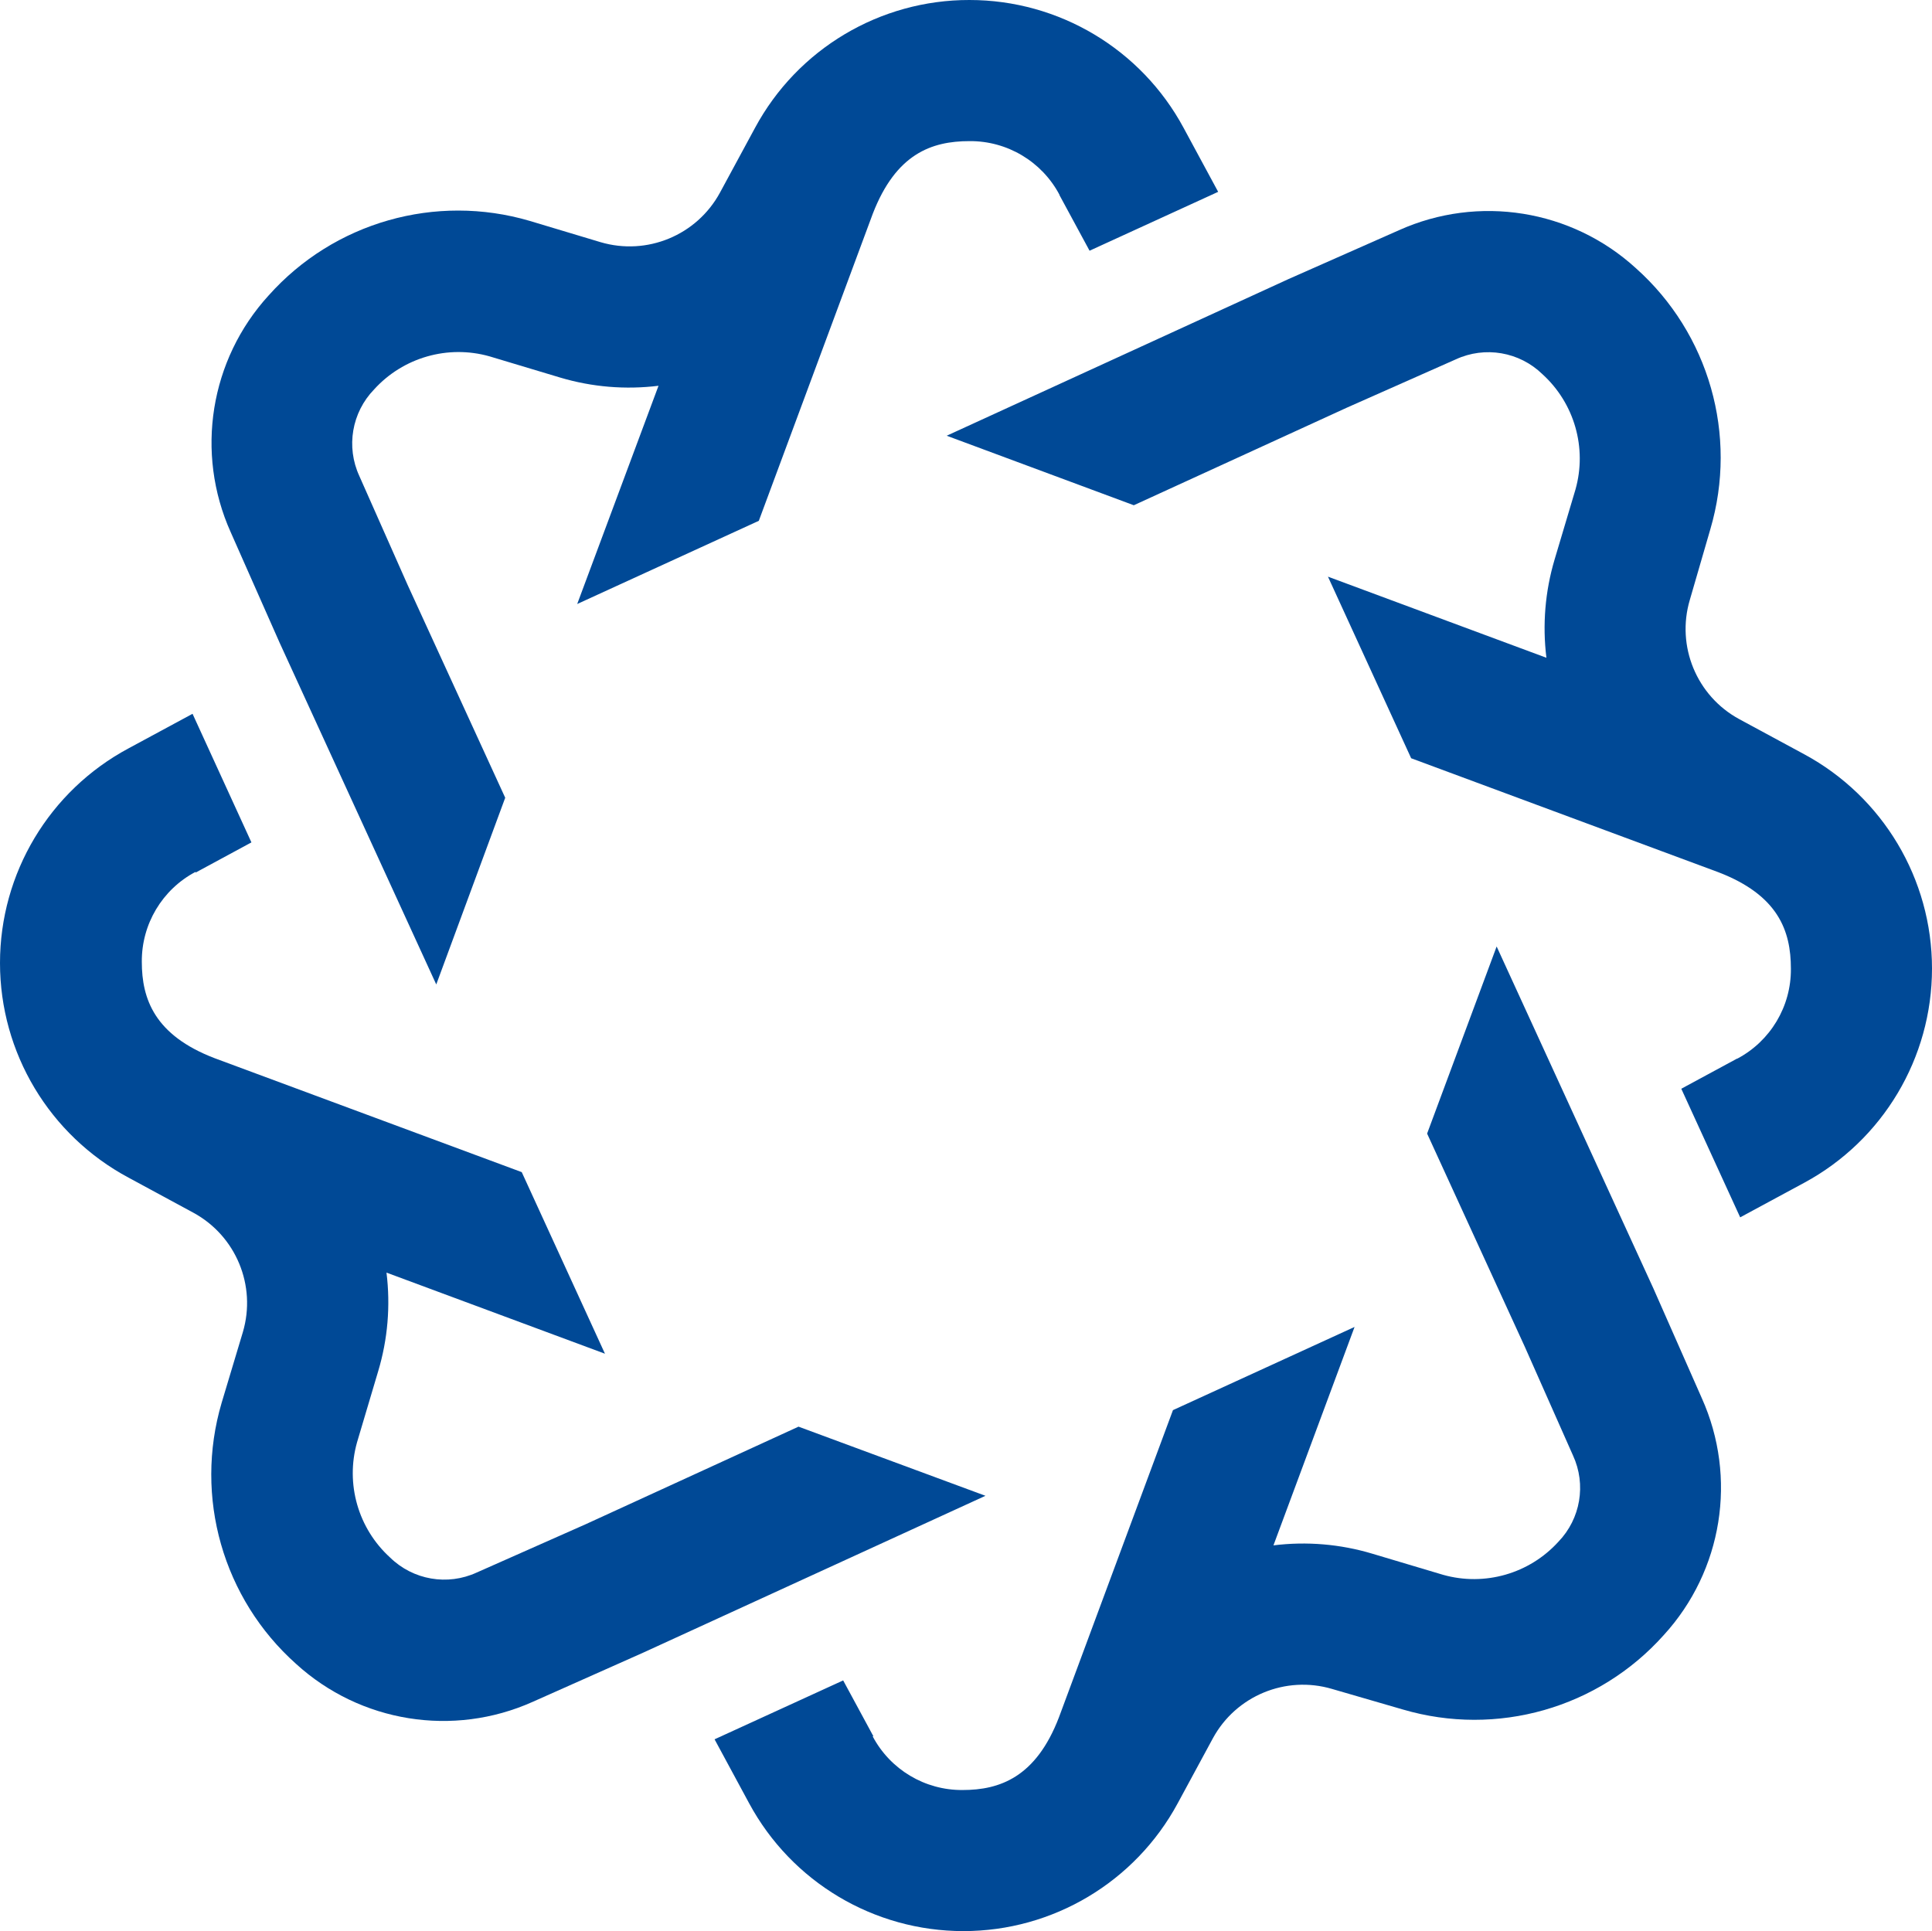
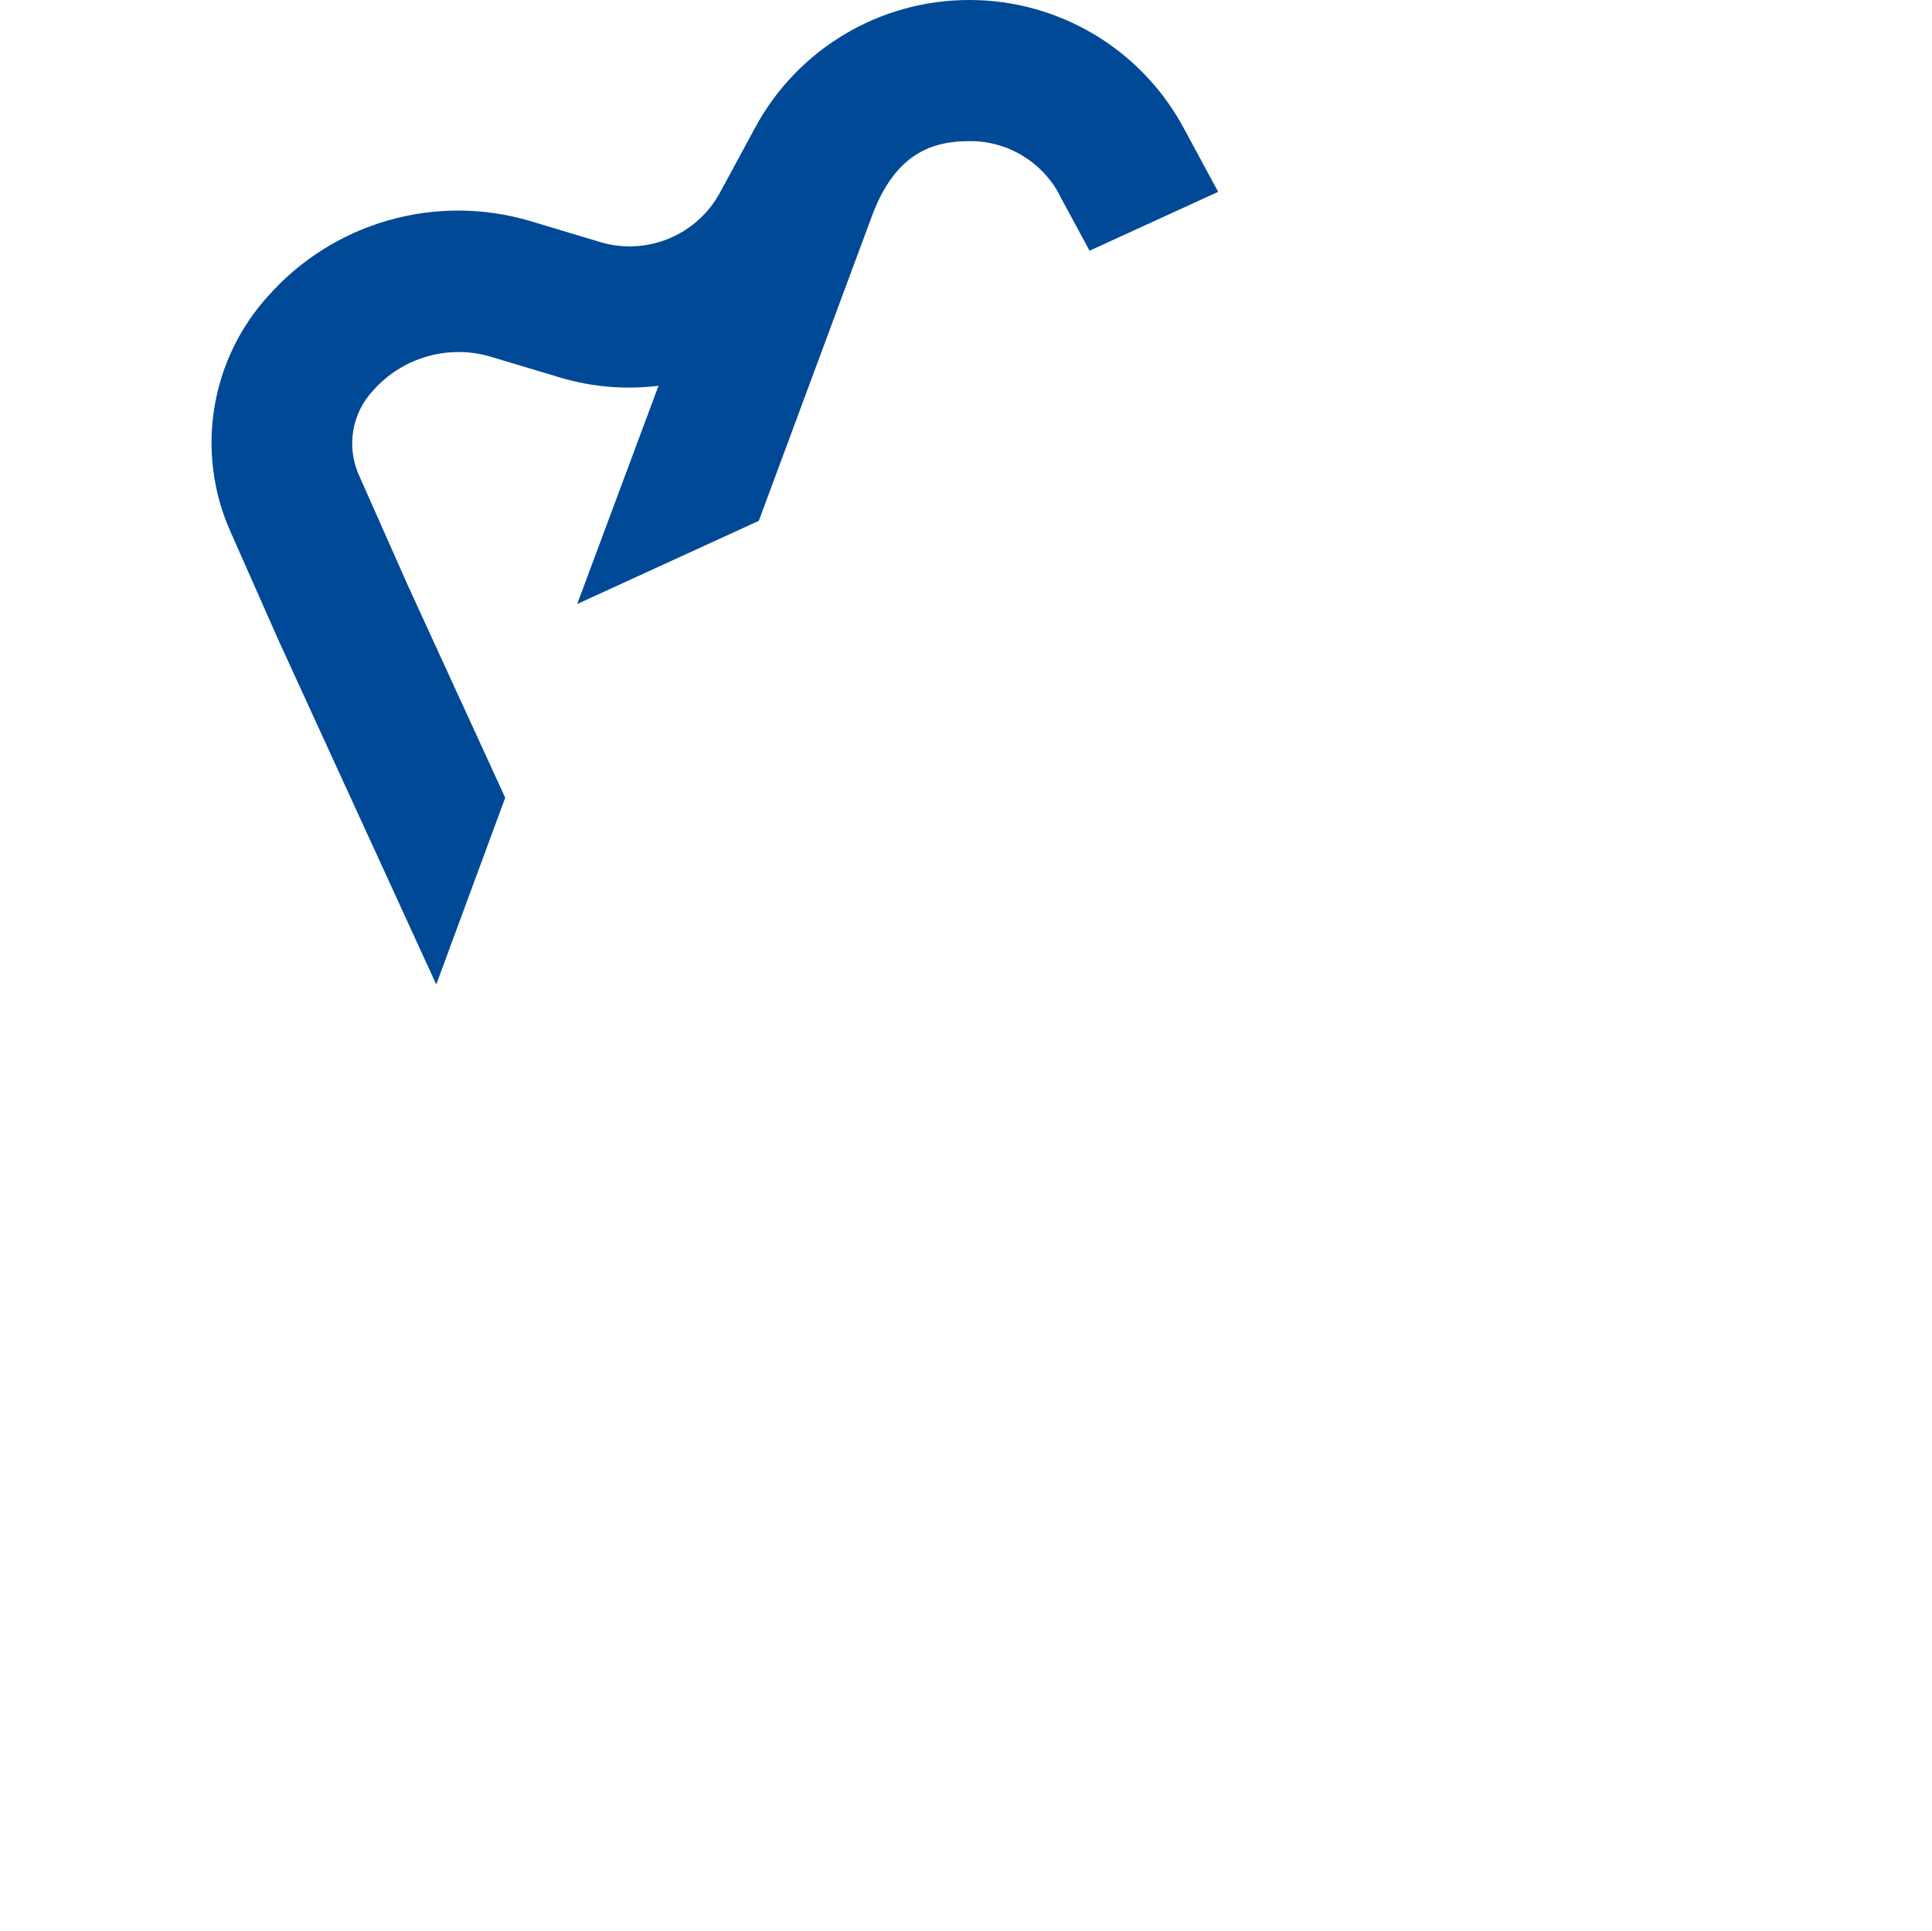
<svg xmlns="http://www.w3.org/2000/svg" style="isolation:isolate" viewBox="0 0 101.033 100.998" width="101.033" height="100.998" version="1.1" id="svg28">
  <defs id="defs5">
    <clipPath id="_clipPath_8f8UjbTL6SCwTfKdTuDfm1JUrIVdfGvr">
-       <rect width="271" height="101" id="rect2" x="0" y="0" />
-     </clipPath>
+       </clipPath>
  </defs>
  <g id="g1582">
    <path style="fill:#004996;fill-opacity:1" id="path9" d="m 55.398,10.192 1.58,2.921 6.725,-3.08 -1.808,-3.347 C 59.677,2.568 55.377,1.863013e-5 50.699,1.863013e-5 v 0 C 46.015,-0.008 41.705,2.561 39.484,6.686 l -1.838,3.397 c -1.212,2.223 -3.811,3.299 -6.239,2.583 l -3.705,-1.113 c -4.92,-1.448 -10.235,0.068 -13.65,3.895 -3.073,3.363 -3.854,8.231 -1.987,12.387 l 2.554,5.772 8.195,17.881 3.606,-9.765 -5.106,-11.136 -2.523,-5.692 c -0.703,-1.525 -0.395,-3.325 0.775,-4.53 1.519,-1.673 3.855,-2.342 6.03,-1.729 l 3.705,1.113 c 1.664,0.495 3.413,0.64 5.136,0.427 l -4.252,11.414 9.497,-4.351 5.961,-16.063 c 1.212,-3.129 3.069,-3.795 5.056,-3.795 1.972,-0.017 3.788,1.068 4.709,2.811" />
-     <path style="fill:#004996;fill-opacity:1" id="path11" d="m 10.228,45.637 2.92,-1.579 -3.079,-6.726 -3.348,1.808 c -4.138,2.218 -6.721,6.531 -6.721,11.226 0,4.694 2.583,9.008 6.721,11.225 l 3.397,1.838 c 2.223,1.212 3.299,3.811 2.583,6.239 l -1.112,3.705 c -1.449,4.92 0.067,10.235 3.894,13.65 3.36,3.065 8.217,3.845 12.368,1.987 l 5.801,-2.583 17.882,-8.196 -9.776,-3.616 -11.136,5.106 -5.692,2.523 c -1.527,0.703 -3.329,0.391 -4.53,-0.784 -1.673,-1.52 -2.342,-3.855 -1.728,-6.03 l 1.102,-3.706 c 0.503,-1.673 0.652,-3.432 0.437,-5.166 l 11.425,4.242 -4.352,-9.497 -16.063,-5.96 c -3.139,-1.202 -3.805,-3.1 -3.805,-5.037 -0.016,-1.971 1.068,-3.788 2.812,-4.708" />
-     <path style="fill:#004996;fill-opacity:1" id="path13" d="m 45.673,90.808 -1.58,-2.921 -6.725,3.08 1.808,3.347 c 2.223,4.118 6.526,6.684 11.205,6.684 4.68,0 8.982,-2.566 11.206,-6.684 l 1.838,-3.397 c 1.209,-2.226 3.81,-3.303 6.238,-2.583 l 3.696,1.073 c 4.92,1.448 10.234,-0.068 13.649,-3.894 3.074,-3.364 3.854,-8.232 1.987,-12.388 l -2.533,-5.742 -8.196,-17.881 -3.636,9.785 5.107,11.146 2.523,5.692 c 0.699,1.517 0.395,3.308 -0.765,4.51 -1.52,1.673 -3.855,2.342 -6.03,1.729 l -3.696,-1.103 c -1.676,-0.504 -3.438,-0.653 -5.175,-0.437 l 4.242,-11.424 -9.497,4.351 -5.961,16.063 c -1.202,3.139 -3.099,3.805 -5.036,3.805 -1.972,0.017 -3.788,-1.068 -4.709,-2.811" />
-     <path style="fill:#004996;fill-opacity:1" id="path15" d="m 90.843,55.363 -2.921,1.579 3.08,6.726 3.348,-1.808 c 4.117,-2.224 6.683,-6.527 6.683,-11.206 0,-4.679 -2.566,-8.982 -6.683,-11.206 l -3.398,-1.837 c -2.226,-1.209 -3.303,-3.811 -2.583,-6.239 l 1.073,-3.696 c 1.448,-4.92 -0.068,-10.234 -3.894,-13.649 -3.364,-3.073 -8.232,-3.854 -12.388,-1.987 l -5.772,2.553 -17.881,8.196 9.785,3.636 11.146,-5.106 5.692,-2.524 c 1.525,-0.705 3.327,-0.397 4.53,0.775 1.673,1.52 2.343,3.855 1.729,6.03 l -1.093,3.666 c -0.495,1.664 -0.64,3.413 -0.427,5.136 l -11.424,-4.242 4.351,9.497 16.063,5.96 c 3.13,1.202 3.795,3.06 3.795,5.047 0.017,1.972 -1.068,3.788 -2.811,4.709" />
  </g>
</svg>